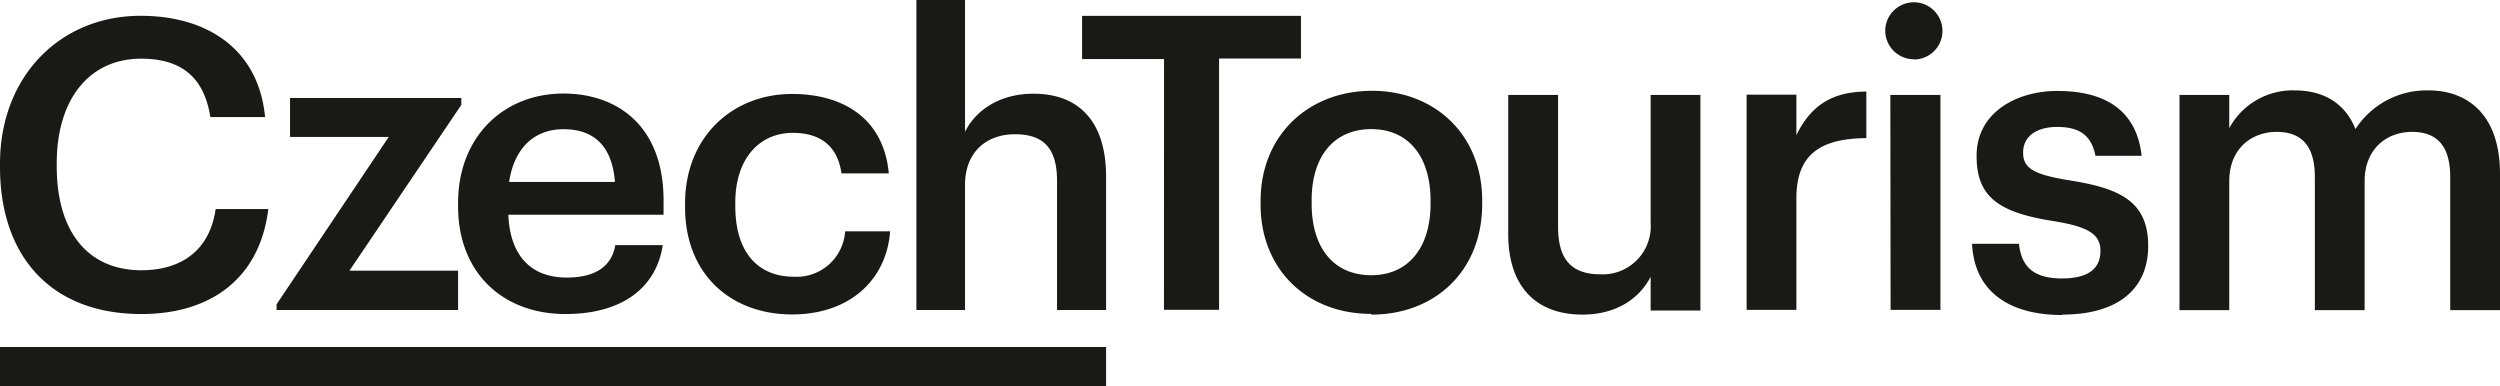
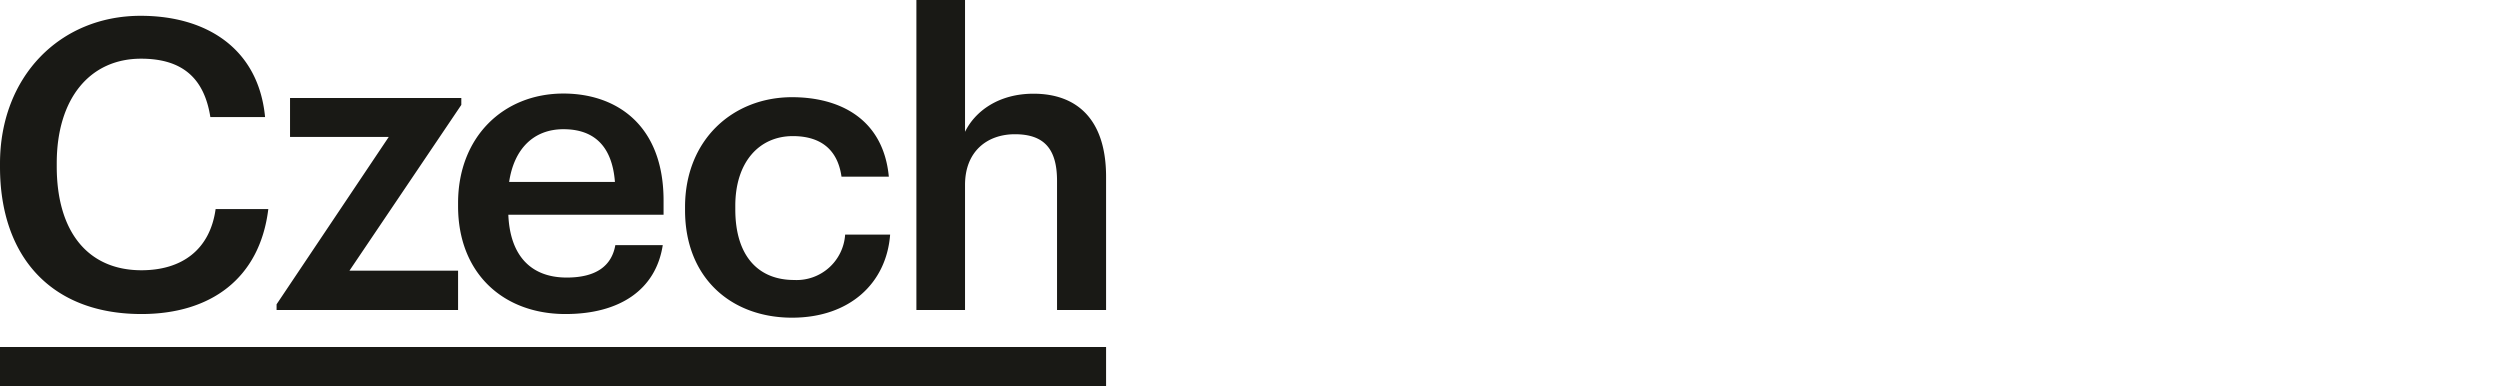
<svg xmlns="http://www.w3.org/2000/svg" id="Layer_1" data-name="Layer 1" viewBox="0 0 308.41 47.65">
  <defs>
    <style>.cls-1{fill:#191915;}</style>
  </defs>
-   <path class="cls-1" d="M13.8,24.73v-.4c0-8,4.1-12.9,10.4-12.9,5.15,0,7.8,2.45,8.55,7.2H39.5c-.8-8.39-7.15-12.49-15.35-12.49C14.2,6.14,6.8,13.63,6.8,24.38v.4c0,11,6.25,18.15,17.45,18.15,8.5,0,14.6-4.35,15.65-12.95H33.4c-.7,5.05-4.2,7.55-9.15,7.55-6.6,0-10.45-4.75-10.45-12.8M49.91,37.58l13.8-20.45v-.85H42.58v4.8H54.76L40.92,41.73v.7H63.31V37.58Zm19.7-10.95c.6-4.05,3-6.5,6.7-6.5s6,2,6.35,6.5Zm-.1,4.05H88.66V28.93c0-9.35-5.85-13.2-12.35-13.2-7.45,0-13,5.4-13,13.5v.4c0,8.25,5.55,13.3,13.25,13.3,6.7,0,11.15-3,12-8.5H82.71c-.45,2.55-2.35,4-6,4-4.5,0-7-2.8-7.2-7.75m28-1.1v-.4c0-5.4,2.95-8.6,7.1-8.6,3.2,0,5.5,1.45,6,5h5.84c-.69-7.2-6.14-9.8-11.94-9.8-7.3,0-13.2,5.25-13.2,13.55v.4c0,8.35,5.7,13.25,13.2,13.25,7.1,0,11.65-4.25,12.1-10.25h-5.55a6,6,0,0,1-6.3,5.6c-4.45,0-7.25-3-7.25-8.7M137.2,42.43h6.05V26c0-7.2-3.7-10.25-8.95-10.25-4.3,0-7.2,2.15-8.45,4.7V4.19h-6V42.43h6V27c0-4.15,2.75-6.25,6.15-6.25,3.6,0,5.2,1.8,5.2,5.75ZM143.25,47H6.8v4.85H143.25Z" transform="translate(-6.8 -4.19)" />
-   <path class="cls-1" d="M275.67,42.45h6.14V26.55c0-4.06,2.79-6.09,5.84-6.09s4.72,1.68,4.72,5.59v16.4h6.14V26.55c0-4.06,2.79-6.09,5.84-6.09s4.72,1.68,4.72,5.59v16.4h6.14V25.64c0-7.31-4-10.3-8.83-10.3a10.47,10.47,0,0,0-9,4.77c-1.32-3.3-4.07-4.77-7.52-4.77A8.9,8.9,0,0,0,281.81,20V15.9h-6.14ZM261.2,43c6.8,0,10.61-3.09,10.61-8.48,0-5.63-3.7-7.15-9.95-8.12-4.21-.71-5.48-1.47-5.48-3.4s1.57-3.15,4.21-3.15c2.85,0,4.22,1.12,4.72,3.56H271c-.66-6-5-8-10.41-8-5,0-9.95,2.64-9.95,8,0,5,2.59,7,9.6,8.07,3.91.66,5.68,1.47,5.68,3.65s-1.47,3.41-4.77,3.41c-3.6,0-5-1.58-5.28-4.27h-5.79c.26,5.63,4.27,8.78,11.12,8.78M243,11.53A3.53,3.53,0,1,0,239.37,8a3.54,3.54,0,0,0,3.66,3.5m-3,30.92h6.15V15.9H240Zm-17.76,0h6.14V28.64c0-5.64,3.25-7.36,8.63-7.41V15.49c-4.47,0-7,2-8.63,5.38v-5h-6.14ZM202,43c4.31,0,7.11-2.08,8.43-4.67v4.17h6.14V15.9h-6.14V31.68a5.93,5.93,0,0,1-6.2,6.35c-3.55,0-5.22-1.83-5.22-5.84V15.9h-6.15v17C192.82,40,196.73,43,202,43m-26,0c7.82,0,13.65-5.38,13.65-13.65v-.41c0-8.12-5.83-13.55-13.6-13.55S162.31,20.82,162.31,29v.41c0,8.07,5.79,13.5,13.61,13.5m.05-4.77c-4.67,0-7.36-3.4-7.36-8.83v-.41c0-5.48,2.79-8.78,7.36-8.78s7.31,3.35,7.31,8.83v.36c0,5.43-2.74,8.83-7.31,8.83m-25.58,4.27h6.8v-31h10.1V6.15h-27v5.33h10.11Z" transform="translate(-6.8 -4.19)" />
+   <path class="cls-1" d="M13.8,24.73v-.4c0-8,4.1-12.9,10.4-12.9,5.15,0,7.8,2.45,8.55,7.2H39.5c-.8-8.39-7.15-12.49-15.35-12.49C14.2,6.14,6.8,13.63,6.8,24.38v.4c0,11,6.25,18.15,17.45,18.15,8.5,0,14.6-4.35,15.65-12.95H33.4c-.7,5.05-4.2,7.55-9.15,7.55-6.6,0-10.45-4.75-10.45-12.8M49.91,37.58l13.8-20.45v-.85H42.58v4.8H54.76L40.92,41.73v.7H63.31V37.58Zm19.7-10.95c.6-4.05,3-6.5,6.7-6.5s6,2,6.35,6.5Zm-.1,4.05H88.66V28.93c0-9.35-5.85-13.2-12.35-13.2-7.45,0-13,5.4-13,13.5v.4c0,8.25,5.55,13.3,13.25,13.3,6.7,0,11.15-3,12-8.5H82.71c-.45,2.55-2.35,4-6,4-4.5,0-7-2.8-7.2-7.75m28-1.1c0-5.4,2.95-8.6,7.1-8.6,3.2,0,5.5,1.45,6,5h5.84c-.69-7.2-6.14-9.8-11.94-9.8-7.3,0-13.2,5.25-13.2,13.55v.4c0,8.35,5.7,13.25,13.2,13.25,7.1,0,11.65-4.25,12.1-10.25h-5.55a6,6,0,0,1-6.3,5.6c-4.45,0-7.25-3-7.25-8.7M137.2,42.43h6.05V26c0-7.2-3.7-10.25-8.95-10.25-4.3,0-7.2,2.15-8.45,4.7V4.19h-6V42.43h6V27c0-4.15,2.75-6.25,6.15-6.25,3.6,0,5.2,1.8,5.2,5.75ZM143.25,47H6.8v4.85H143.25Z" transform="translate(-6.8 -4.19)" />
</svg>